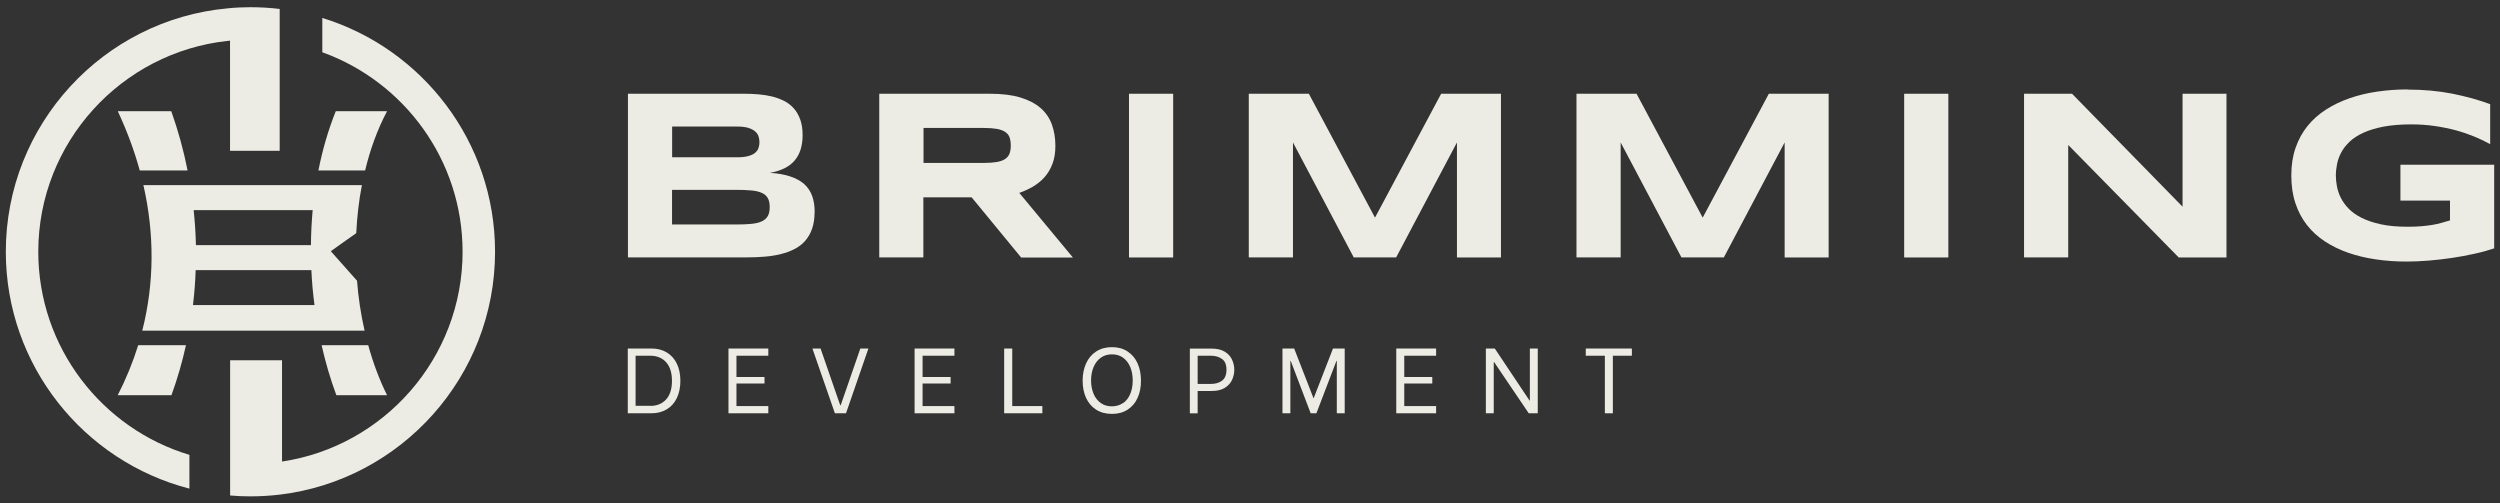
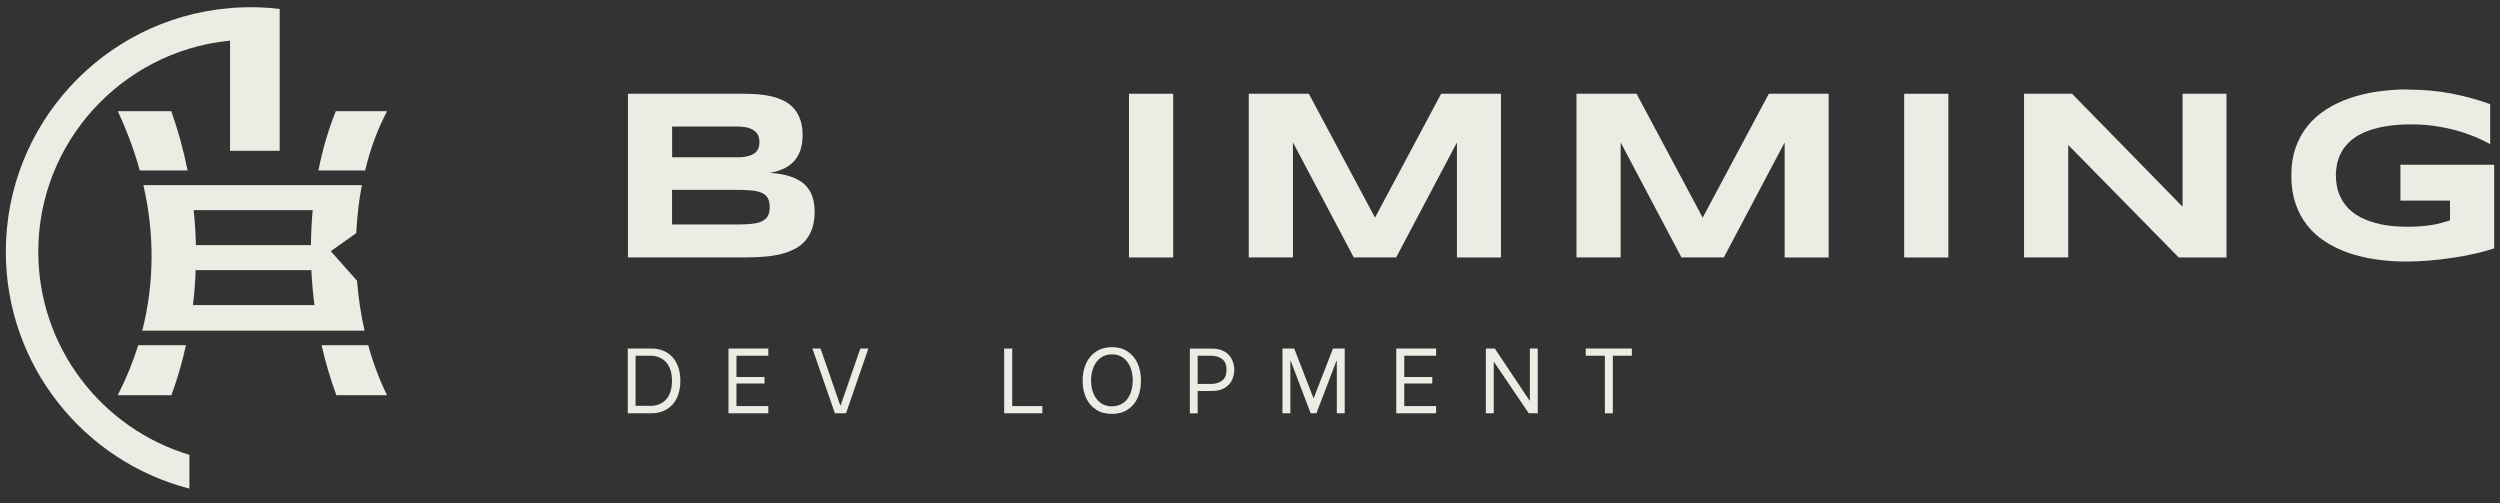
<svg xmlns="http://www.w3.org/2000/svg" id="Layer_1" viewBox="0 0 288 58">
  <rect x="0" y="0" width="288" height="58" fill="#333333" stroke="none" />
  <defs>
    <style>.cls-1{fill:#ecebe4;}</style>
  </defs>
  <path class="cls-1" d="m72.33,40.15h2.73c.67,0,1.25.15,1.75.45.5.3.89.73,1.16,1.29s.41,1.22.41,1.98-.14,1.42-.41,1.99c-.27.56-.66,1-1.17,1.3s-1.09.45-1.76.45h-2.72v-7.46Zm2.59,6.61c.75,0,1.36-.25,1.81-.74s.68-1.21.68-2.15-.23-1.65-.68-2.15c-.45-.49-1.06-.74-1.82-.74h-1.69v5.77h1.69Z" />
  <path class="cls-1" d="m84.84,40.98v2.45h3.23v.75h-3.23v2.6h3.67v.83h-4.59v-7.46h4.59v.83h-3.67Z" />
  <path class="cls-1" d="m93.59,40.15h.94l2.26,6.53h.06l2.26-6.53h.93l-2.58,7.46h-1.28l-2.59-7.46Z" />
-   <path class="cls-1" d="m106.28,40.98v2.45h3.23v.75h-3.23v2.6h3.67v.83h-4.59v-7.46h4.59v.83h-3.67Z" />
  <path class="cls-1" d="m120.08,46.78v.83h-4.4v-7.46h.93v6.63s3.47,0,3.47,0Z" />
  <path class="cls-1" d="m126.27,47.19c-.51-.33-.89-.78-1.16-1.36-.26-.58-.39-1.24-.39-1.98s.13-1.4.4-1.99.65-1.04,1.16-1.37c.51-.33,1.11-.5,1.82-.5s1.3.17,1.8.5c.5.33.89.79,1.15,1.37.26.58.39,1.25.39,2s-.13,1.41-.39,1.98c-.26.58-.65,1.03-1.15,1.35-.5.33-1.1.49-1.8.49s-1.32-.16-1.83-.49Zm3.1-.74c.36-.25.64-.61.83-1.06.19-.45.29-.97.29-1.56s-.1-1.1-.29-1.56c-.19-.45-.47-.81-.83-1.07-.36-.26-.79-.38-1.28-.38s-.92.13-1.28.39c-.36.26-.64.62-.83,1.07-.19.45-.29.97-.29,1.54s.1,1.1.29,1.55c.19.45.47.8.83,1.06.36.26.79.38,1.28.38s.92-.13,1.28-.38Z" />
  <path class="cls-1" d="m141.09,40.51c.39.24.67.55.84.92s.26.76.26,1.17-.09.8-.26,1.17c-.17.37-.45.67-.83.91-.38.24-.88.36-1.49.36h-1.64v2.58h-.9v-7.46h2.54c.6,0,1.1.12,1.49.36Zm-.32,3.35c.34-.25.52-.67.52-1.26s-.17-1.01-.52-1.25c-.34-.25-.77-.37-1.28-.37h-1.52v3.25h1.52c.51,0,.94-.12,1.28-.37Z" />
  <path class="cls-1" d="m147.74,40.15h1.35l2.22,5.71h.03l2.22-5.71h1.35v7.46h-.91v-6.04h-.04l-2.31,6.04h-.66l-2.3-6.04h-.04v6.04h-.91v-7.46Z" />
  <path class="cls-1" d="m161.77,40.98v2.45h3.23v.75h-3.23v2.6h3.67v.83h-4.59v-7.46h4.59v.83h-3.67Z" />
  <path class="cls-1" d="m171.17,40.15h1.03l4,5.99h.04v-5.99h.91v7.46h-1.04l-3.99-5.9h-.04v5.9h-.91v-7.46Z" />
  <path class="cls-1" d="m188,40.98h-2.2v6.63h-.92v-6.63h-2.2v-.83h5.31v.83Z" />
  <path class="cls-1" d="m93.84,24.45c0,.73-.1,1.37-.29,1.91s-.46,1-.8,1.39c-.34.39-.75.7-1.24.95s-1.01.43-1.59.58c-.58.14-1.2.24-1.86.29-.66.06-1.34.08-2.04.08h-13.68V10.8h13.43c.54,0,1.08.02,1.63.07s1.06.13,1.56.25c.49.12.95.3,1.38.51.43.22.8.51,1.11.86.32.36.56.79.74,1.29s.27,1.1.27,1.78c0,1.23-.3,2.2-.91,2.92-.6.72-1.56,1.2-2.85,1.43.91.06,1.7.2,2.35.42.65.22,1.19.51,1.6.88s.71.82.91,1.36c.19.53.29,1.16.29,1.87Zm-6.35-8.07c0-.24-.04-.46-.11-.68-.07-.22-.21-.41-.4-.57-.19-.16-.45-.3-.78-.4-.33-.1-.75-.15-1.26-.15h-7.51v3.54h7.51c.51,0,.93-.05,1.26-.14.33-.09.59-.21.78-.37.19-.16.32-.34.4-.56.07-.21.11-.44.11-.68Zm1.18,7.48c0-.43-.07-.78-.22-1.04-.15-.26-.38-.46-.69-.6-.31-.14-.71-.24-1.21-.28-.49-.05-1.08-.07-1.77-.07h-7.36v3.99h7.36c.69,0,1.28-.02,1.77-.07.49-.05.9-.14,1.21-.29s.54-.35.69-.61c.15-.26.22-.61.22-1.04Z" />
-   <path class="cls-1" d="m106.38,29.65h-5.09V10.8h12.76c1.37,0,2.54.14,3.49.43s1.73.69,2.33,1.21c.6.52,1.03,1.15,1.3,1.89.27.74.41,1.56.41,2.46,0,.8-.11,1.49-.34,2.09-.22.59-.53,1.1-.91,1.53-.38.43-.82.78-1.32,1.08-.5.29-1.03.54-1.59.73l6.18,7.45h-5.96l-5.71-6.94h-5.56v6.94Zm10.06-12.9c0-.37-.05-.68-.14-.93-.1-.26-.26-.46-.5-.62-.24-.16-.56-.28-.95-.35-.4-.07-.89-.11-1.49-.11h-6.97v4.03h6.97c.59,0,1.09-.04,1.49-.11.4-.07.72-.19.95-.35.24-.16.4-.37.5-.62.1-.26.14-.57.14-.93Z" />
  <path class="cls-1" d="m130.06,29.65V10.8h5.09v18.86h-5.09Z" />
  <path class="cls-1" d="m167.84,29.65v-13.24l-7,13.24h-4.89l-7-13.24v13.24h-5.09V10.8h6.92l7.62,14.27,7.62-14.27h6.89v18.86h-5.06Z" />
  <path class="cls-1" d="m205.59,29.65v-13.24l-7,13.24h-4.89l-7-13.24v13.24h-5.09V10.8h6.92l7.62,14.27,7.62-14.27h6.89v18.86h-5.06Z" />
  <path class="cls-1" d="m219.36,29.65V10.8h5.09v18.86h-5.09Z" />
  <path class="cls-1" d="m250.98,29.65l-12.72-12.95v12.95h-5.09V10.8h5.53l12.73,13.01v-13.01h5.06v18.86h-5.52Z" />
  <path class="cls-1" d="m277.35,10.32c1.85,0,3.57.16,5.15.47,1.59.32,3.04.72,4.37,1.21v4.61c-.52-.29-1.11-.58-1.76-.85-.65-.27-1.37-.52-2.13-.73-.77-.21-1.59-.38-2.47-.51-.88-.13-1.8-.19-2.77-.19-1.21,0-2.26.09-3.16.26-.9.17-1.67.41-2.31.7-.64.29-1.17.63-1.58,1.02s-.74.8-.97,1.24c-.24.44-.4.89-.49,1.34-.09.46-.14.9-.14,1.33,0,.37.04.78.12,1.22.08.44.22.88.44,1.32s.51.86.9,1.26c.38.4.89.76,1.5,1.07.62.31,1.36.56,2.23.75.87.19,1.9.28,3.1.28.6,0,1.13-.02,1.58-.06.45-.04.86-.09,1.23-.15s.72-.14,1.04-.23.66-.19,1.01-.29v-2.28h-5.71v-4.13h10.8v9.63c-.68.23-1.43.44-2.27.62-.84.19-1.7.35-2.59.48s-1.79.24-2.68.31c-.9.07-1.74.11-2.54.11-1.24,0-2.42-.08-3.55-.25-1.13-.16-2.19-.42-3.18-.76-.98-.34-1.88-.78-2.69-1.31-.81-.53-1.5-1.16-2.07-1.89-.57-.73-1.02-1.57-1.33-2.52-.32-.95-.47-2.01-.47-3.19s.16-2.23.49-3.18.79-1.79,1.38-2.52c.59-.73,1.3-1.36,2.13-1.89.83-.53,1.74-.97,2.73-1.31s2.05-.6,3.18-.76c1.13-.16,2.29-.25,3.49-.25Z" />
  <path class="cls-1" d="m26.24,4.71c.08-.01.17-.02.26-.03v12.69h5.72V1.03c-1.11-.13-2.23-.2-3.37-.2-.88,0-1.75.04-2.61.13C11.92,2.26.67,14.34.67,29c0,13.11,9,24.16,21.15,27.29v-3.89c-10.06-3.02-17.41-12.37-17.41-23.4,0-12.59,9.58-22.98,21.83-24.29Z" />
-   <path class="cls-1" d="m37.13,2.07v3.95c9.41,3.39,16.16,12.41,16.16,22.98,0,12.24-9.05,22.41-20.8,24.17v-11.67h-5.98v15.58c.78.07,1.56.1,2.35.1,1.14,0,2.27-.07,3.37-.2,13.95-1.67,24.8-13.58,24.8-27.98,0-12.66-8.38-23.39-19.89-26.93Z" />
  <path class="cls-1" d="m13.57,45.53h6.18c.69-1.9,1.25-3.83,1.67-5.76h-5.5c-.61,1.95-1.39,3.87-2.36,5.76Z" />
  <path class="cls-1" d="m21.61,19.64c-.46-2.33-1.09-4.61-1.88-6.83h-6.16c1.05,2.25,1.9,4.53,2.53,6.83h5.51Z" />
  <path class="cls-1" d="m44.59,12.81h-5.91c-.85,2.13-1.53,4.43-2,6.83h5.38c.58-2.42,1.42-4.74,2.53-6.83Z" />
  <path class="cls-1" d="m37.05,39.77c.44,1.95,1,3.87,1.7,5.76h5.84c-.87-1.76-1.6-3.69-2.17-5.76h-5.37Z" />
  <path class="cls-1" d="m42,38.09c-.42-1.85-.72-3.78-.87-5.75l-3.02-3.4s1.54-1.11,2.93-2.08c.09-1.87.3-3.73.65-5.53h-25.17c1.28,5.59,1.27,11.27-.13,16.76h25.6Zm-5.98-13.88c-.12,1.32-.19,2.67-.2,4.03h-13.25c-.03-1.35-.12-2.69-.26-4.03h13.71Zm-13.47,6.91h13.32c.06,1.34.18,2.68.36,4.02h-14c.16-1.34.27-2.68.31-4.02Z" />
</svg>